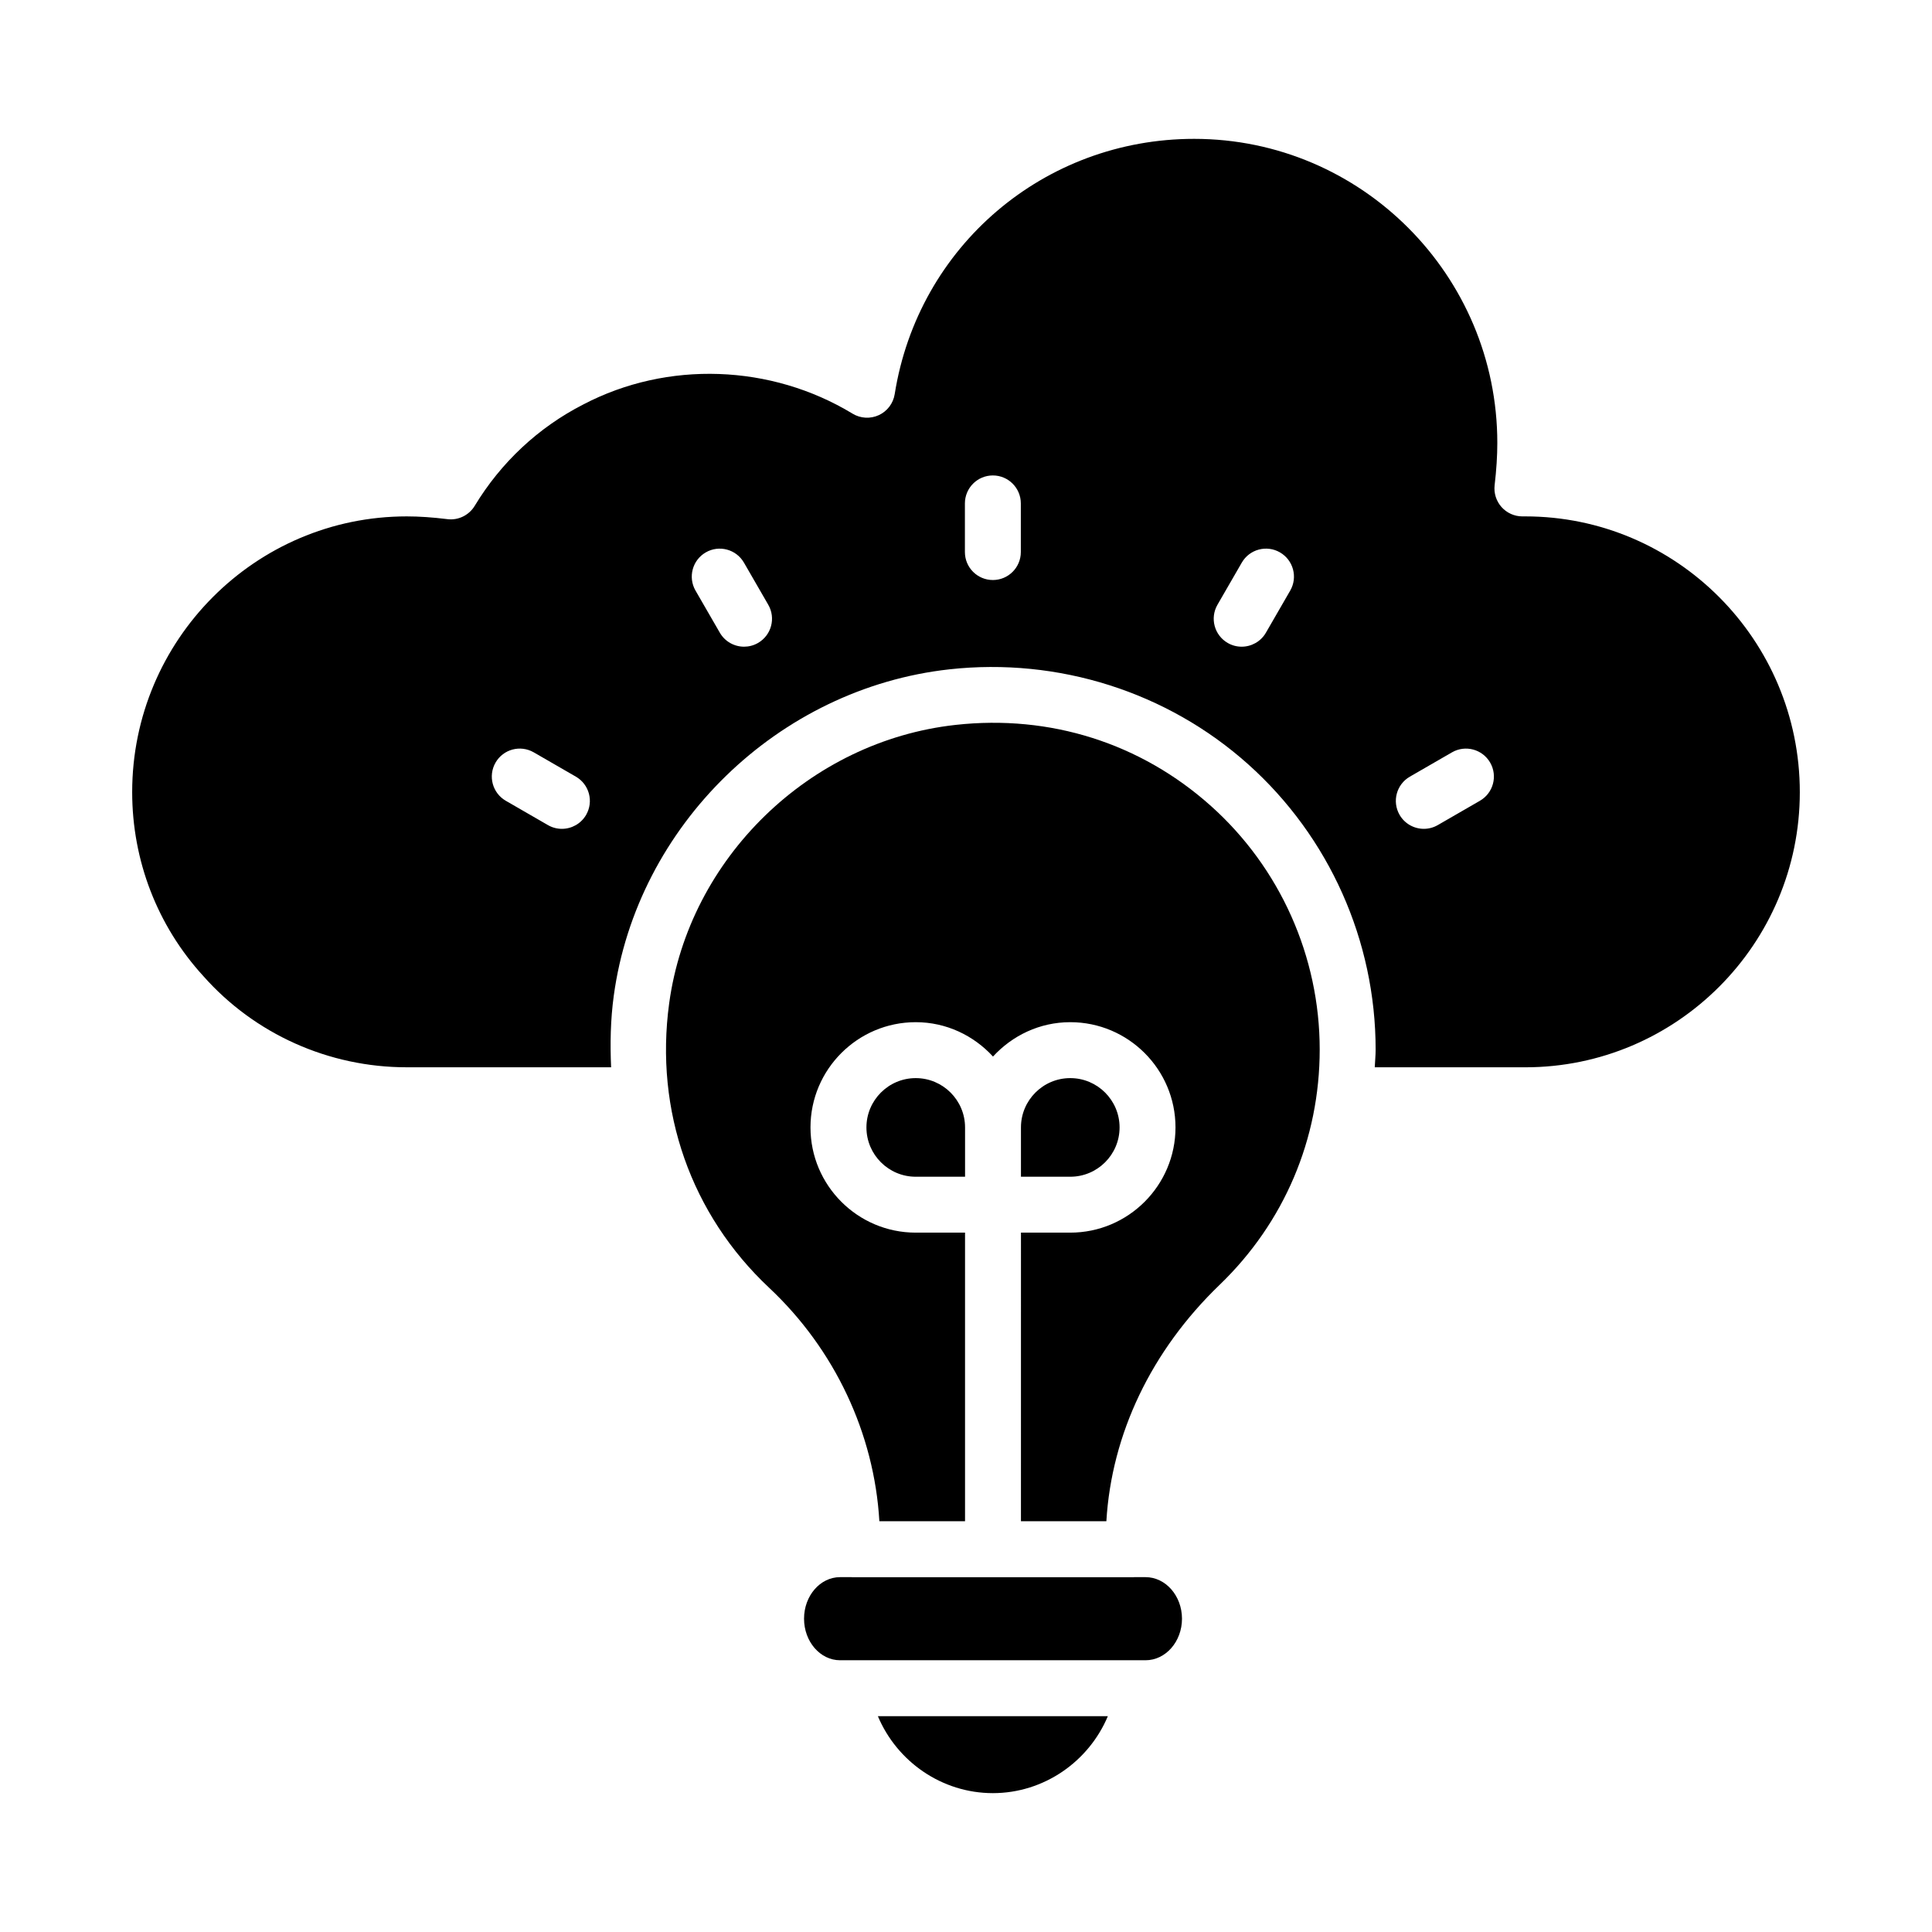
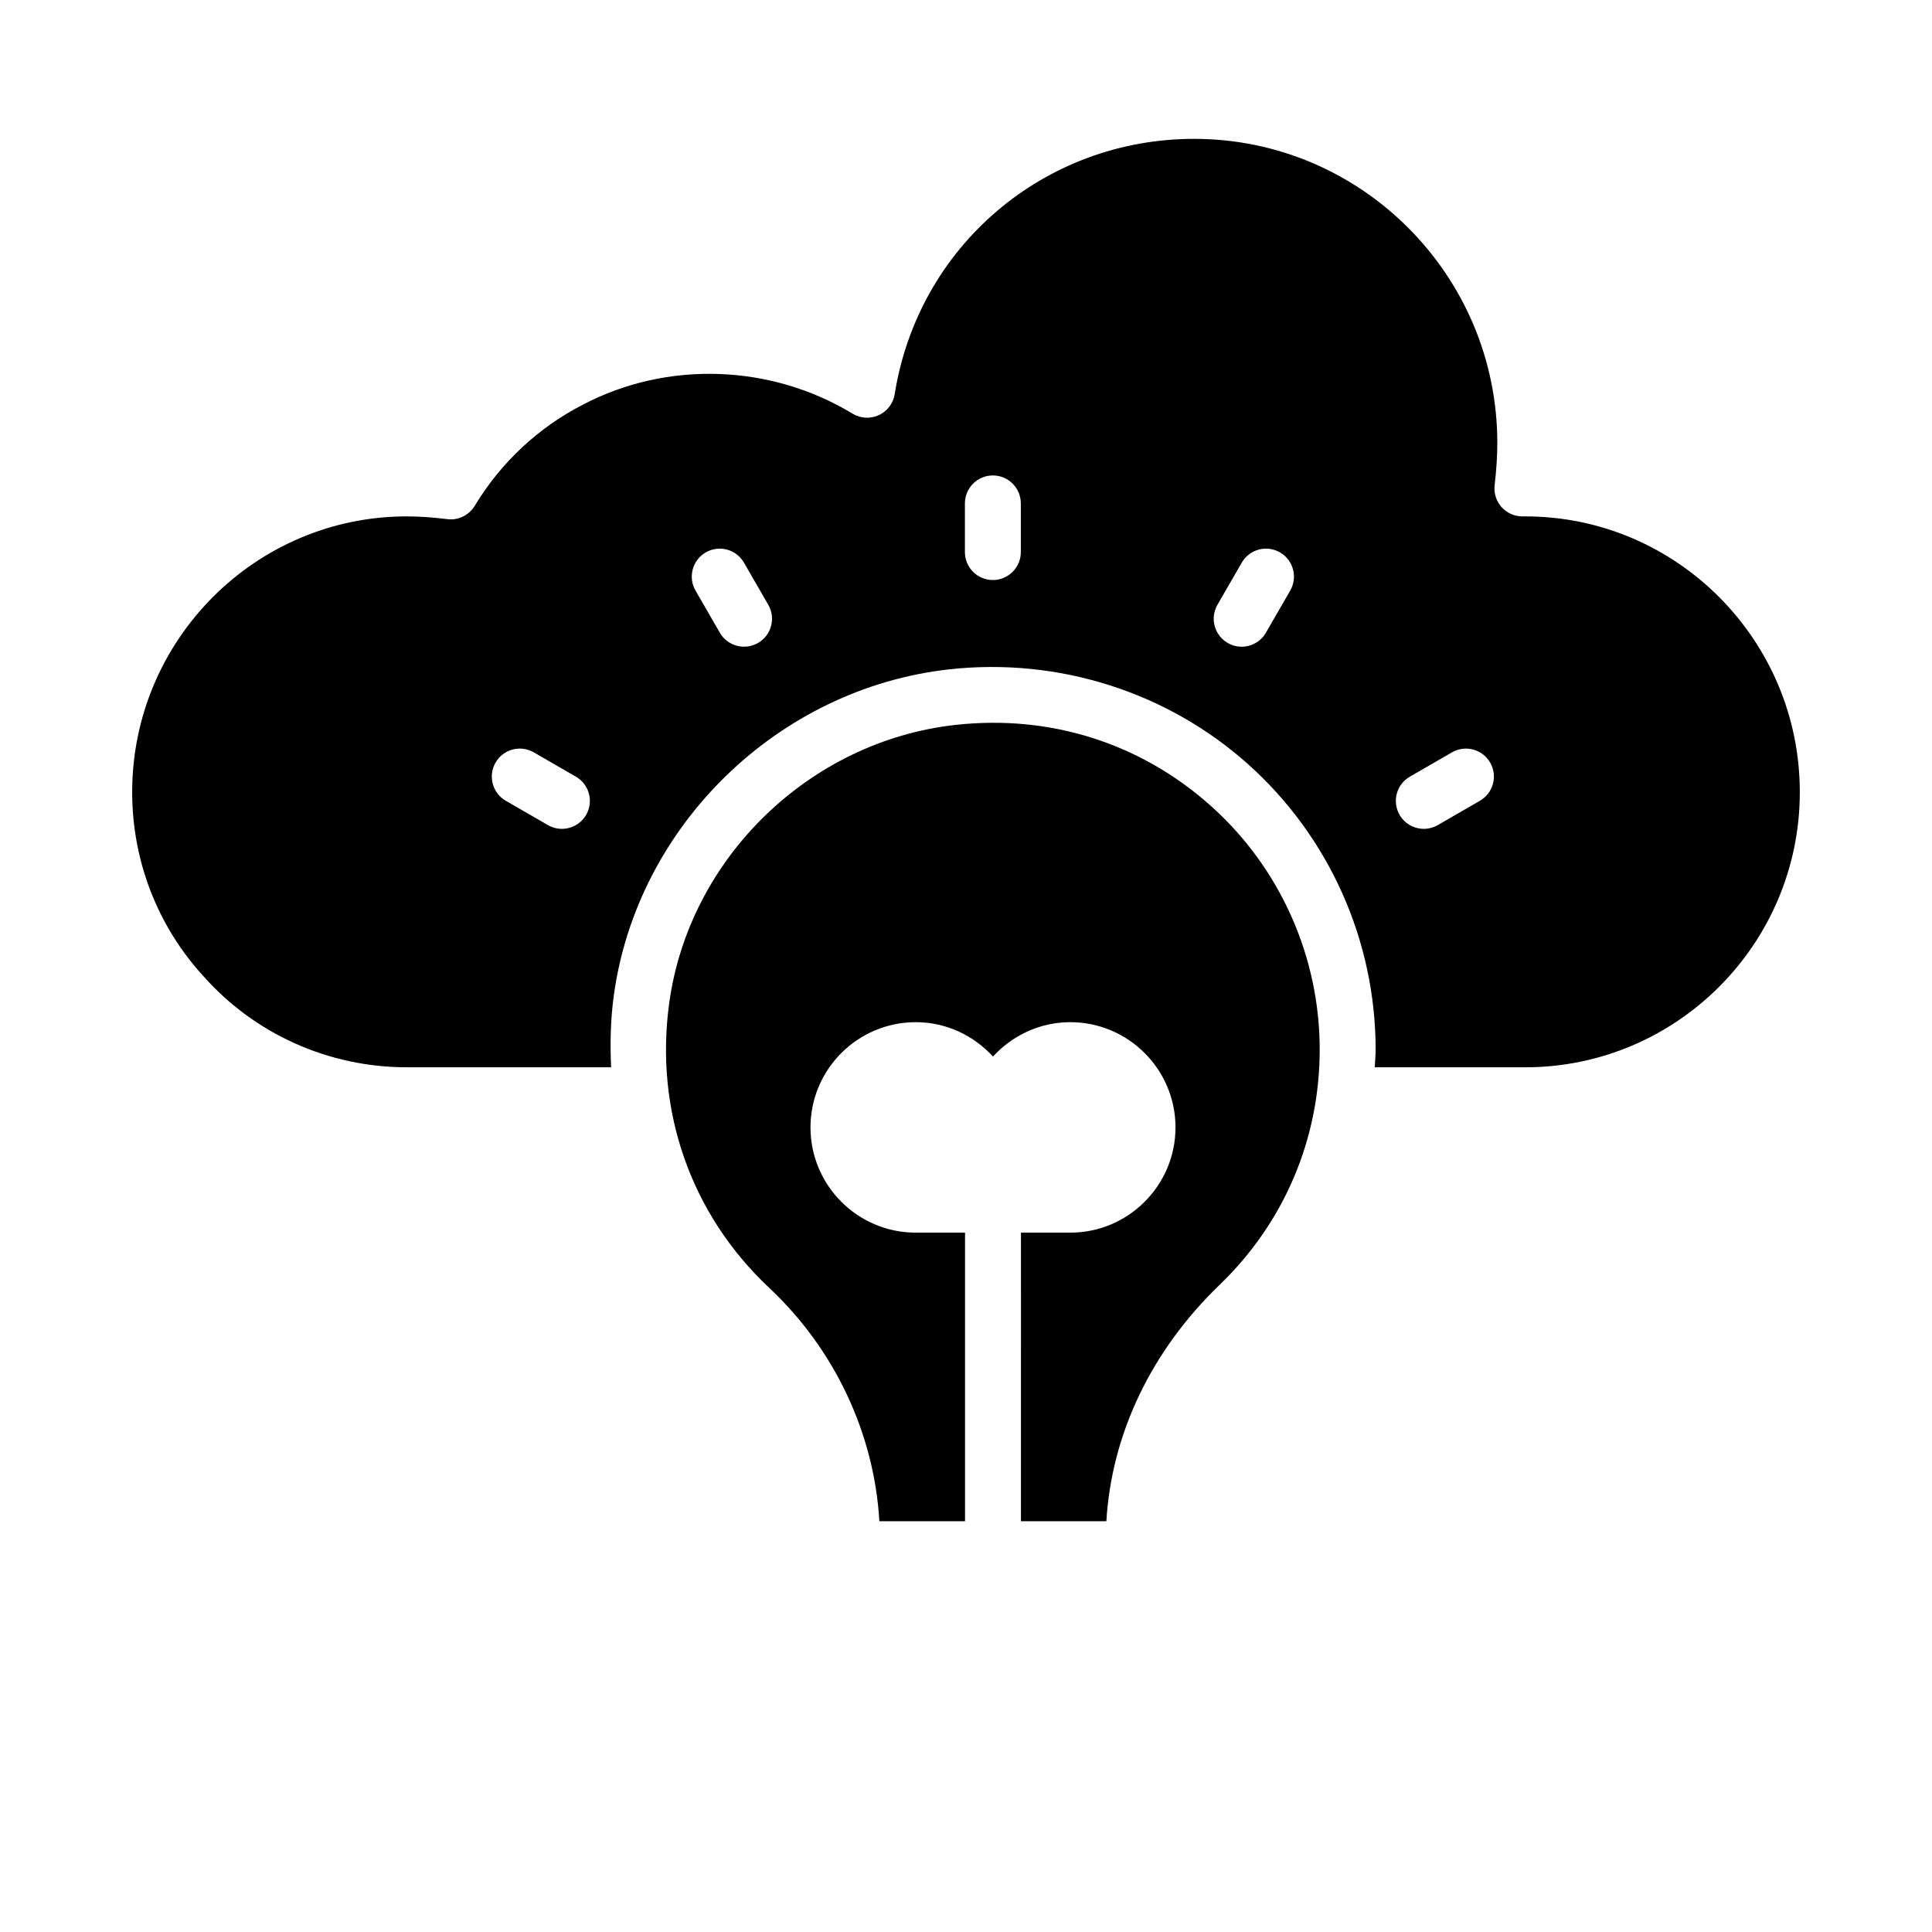
<svg xmlns="http://www.w3.org/2000/svg" fill="#000000" width="800px" height="800px" version="1.1" viewBox="144 144 512 512">
  <g>
-     <path d="m386.68 429.71c-7.207 0-13.066 5.863-13.066 13.07 0 7.207 5.859 13.066 13.066 13.066h13.07v-13.066c0-7.203-5.863-13.07-13.07-13.07z" />
-     <path d="m440.7 442.78c0-7.207-5.863-13.07-13.07-13.07-7.207 0-13.066 5.863-13.066 13.07v13.066h13.066c7.207 0.004 13.07-5.859 13.07-13.066z" />
    <path d="m464.92 357.6c-18.582-16.641-42.605-24.281-67.703-21.492-38.719 4.285-70.637 35.32-75.879 73.781-3.883 28.477 5.785 55.965 26.516 75.41 17.359 16.285 27.828 38.586 29.188 61.848h22.703v-76.484h-13.07c-15.375 0-27.887-12.512-27.887-27.887 0-15.379 12.512-27.887 27.887-27.887 8.121 0 15.379 3.551 20.48 9.109 5.102-5.559 12.355-9.109 20.477-9.109 15.379 0 27.887 12.512 27.887 27.887s-12.512 27.887-27.887 27.887h-13.066l-0.004 76.484h22.637c1.379-23.145 11.914-45.223 30.02-62.66 17.102-16.473 26.516-38.617 26.516-62.355 0.004-24.613-10.496-48.137-28.812-64.531z" />
-     <path d="m447.58 561.96h-3.035c-0.031 0.004-0.059 0.02-0.09 0.02h-74.664c-0.031 0-0.059-0.02-0.09-0.02h-3.078c-5.266 0-9.543 4.941-9.543 11.012 0 6.07 4.281 11.012 9.543 11.012h80.961c5.324 0 9.656-4.941 9.656-11.012-0.004-6.066-4.336-11.012-9.66-11.012z" />
    <path d="m548.21 280.85h-0.758c-2.113 0-4.129-0.906-5.535-2.481-1.402-1.582-2.07-3.684-1.824-5.785 0.477-4.102 0.711-7.762 0.711-11.195 0-44.438-36.039-80.59-80.336-80.59-39.758 0-73.133 28.453-79.363 67.656-0.387 2.438-1.965 4.523-4.203 5.559-2.238 1.035-4.852 0.891-6.961-0.387-21.582-13.102-49.039-14.125-71.371-2.434-11.875 6.066-21.805 15.348-28.77 26.867-1.516 2.5-4.379 3.894-7.254 3.516-3.949-0.488-7.469-0.727-10.758-0.727-40.121 0-72.758 32.781-72.758 73.074 0 18.141 6.684 35.434 18.82 48.707 13.637 15.418 33.266 24.211 53.938 24.211h54.164c-0.277-6.246-0.168-12.562 0.703-18.953 6.148-45.098 43.555-81.48 88.934-86.508 28.875-3.184 57.762 5.973 79.215 25.184 21.453 19.207 33.754 46.746 33.754 75.57 0 1.586-0.164 3.137-0.234 4.711h39.887c40.121 0 72.758-32.711 72.758-72.918 0-40.297-32.637-73.078-72.758-73.078zm-248.88 79.098c-1.375 2.375-3.863 3.703-6.426 3.703-1.254 0-2.527-0.316-3.695-0.992l-11.168-6.445c-3.543-2.047-4.758-6.578-2.715-10.121 2.047-3.547 6.559-4.762 10.121-2.715l11.168 6.445c3.543 2.051 4.762 6.578 2.715 10.125zm45.555-45.559c-1.164 0.672-2.441 0.992-3.695 0.992-2.562 0-5.051-1.328-6.426-3.703l-6.445-11.164c-2.043-3.543-0.832-8.074 2.715-10.121 3.535-2.051 8.07-0.828 10.121 2.715l6.445 11.164c2.043 3.539 0.832 8.07-2.715 10.117zm69.645-24.086c0 4.09-3.316 7.41-7.41 7.41-4.09 0-7.41-3.316-7.41-7.41v-12.895c0-4.09 3.316-7.41 7.41-7.41 4.09 0 7.41 3.316 7.41 7.41zm71.391 10.211-6.445 11.164c-1.375 2.375-3.863 3.703-6.426 3.703-1.254 0-2.531-0.316-3.695-0.992-3.547-2.047-4.758-6.582-2.715-10.121l6.445-11.164c2.047-3.543 6.578-4.766 10.121-2.715 3.547 2.051 4.758 6.582 2.715 10.125zm50.273 55.699-11.168 6.445c-1.168 0.672-2.441 0.992-3.695 0.992-2.562 0-5.051-1.328-6.426-3.703-2.043-3.547-0.828-8.074 2.715-10.121l11.168-6.445c3.551-2.047 8.066-0.832 10.121 2.715 2.043 3.543 0.828 8.07-2.715 10.117z" />
-     <path d="m407.12 619.2c13.504 0 25.406-8.336 30.473-20.395h-60.945c5.062 12.059 16.969 20.395 30.473 20.395z" />
  </g>
</svg>